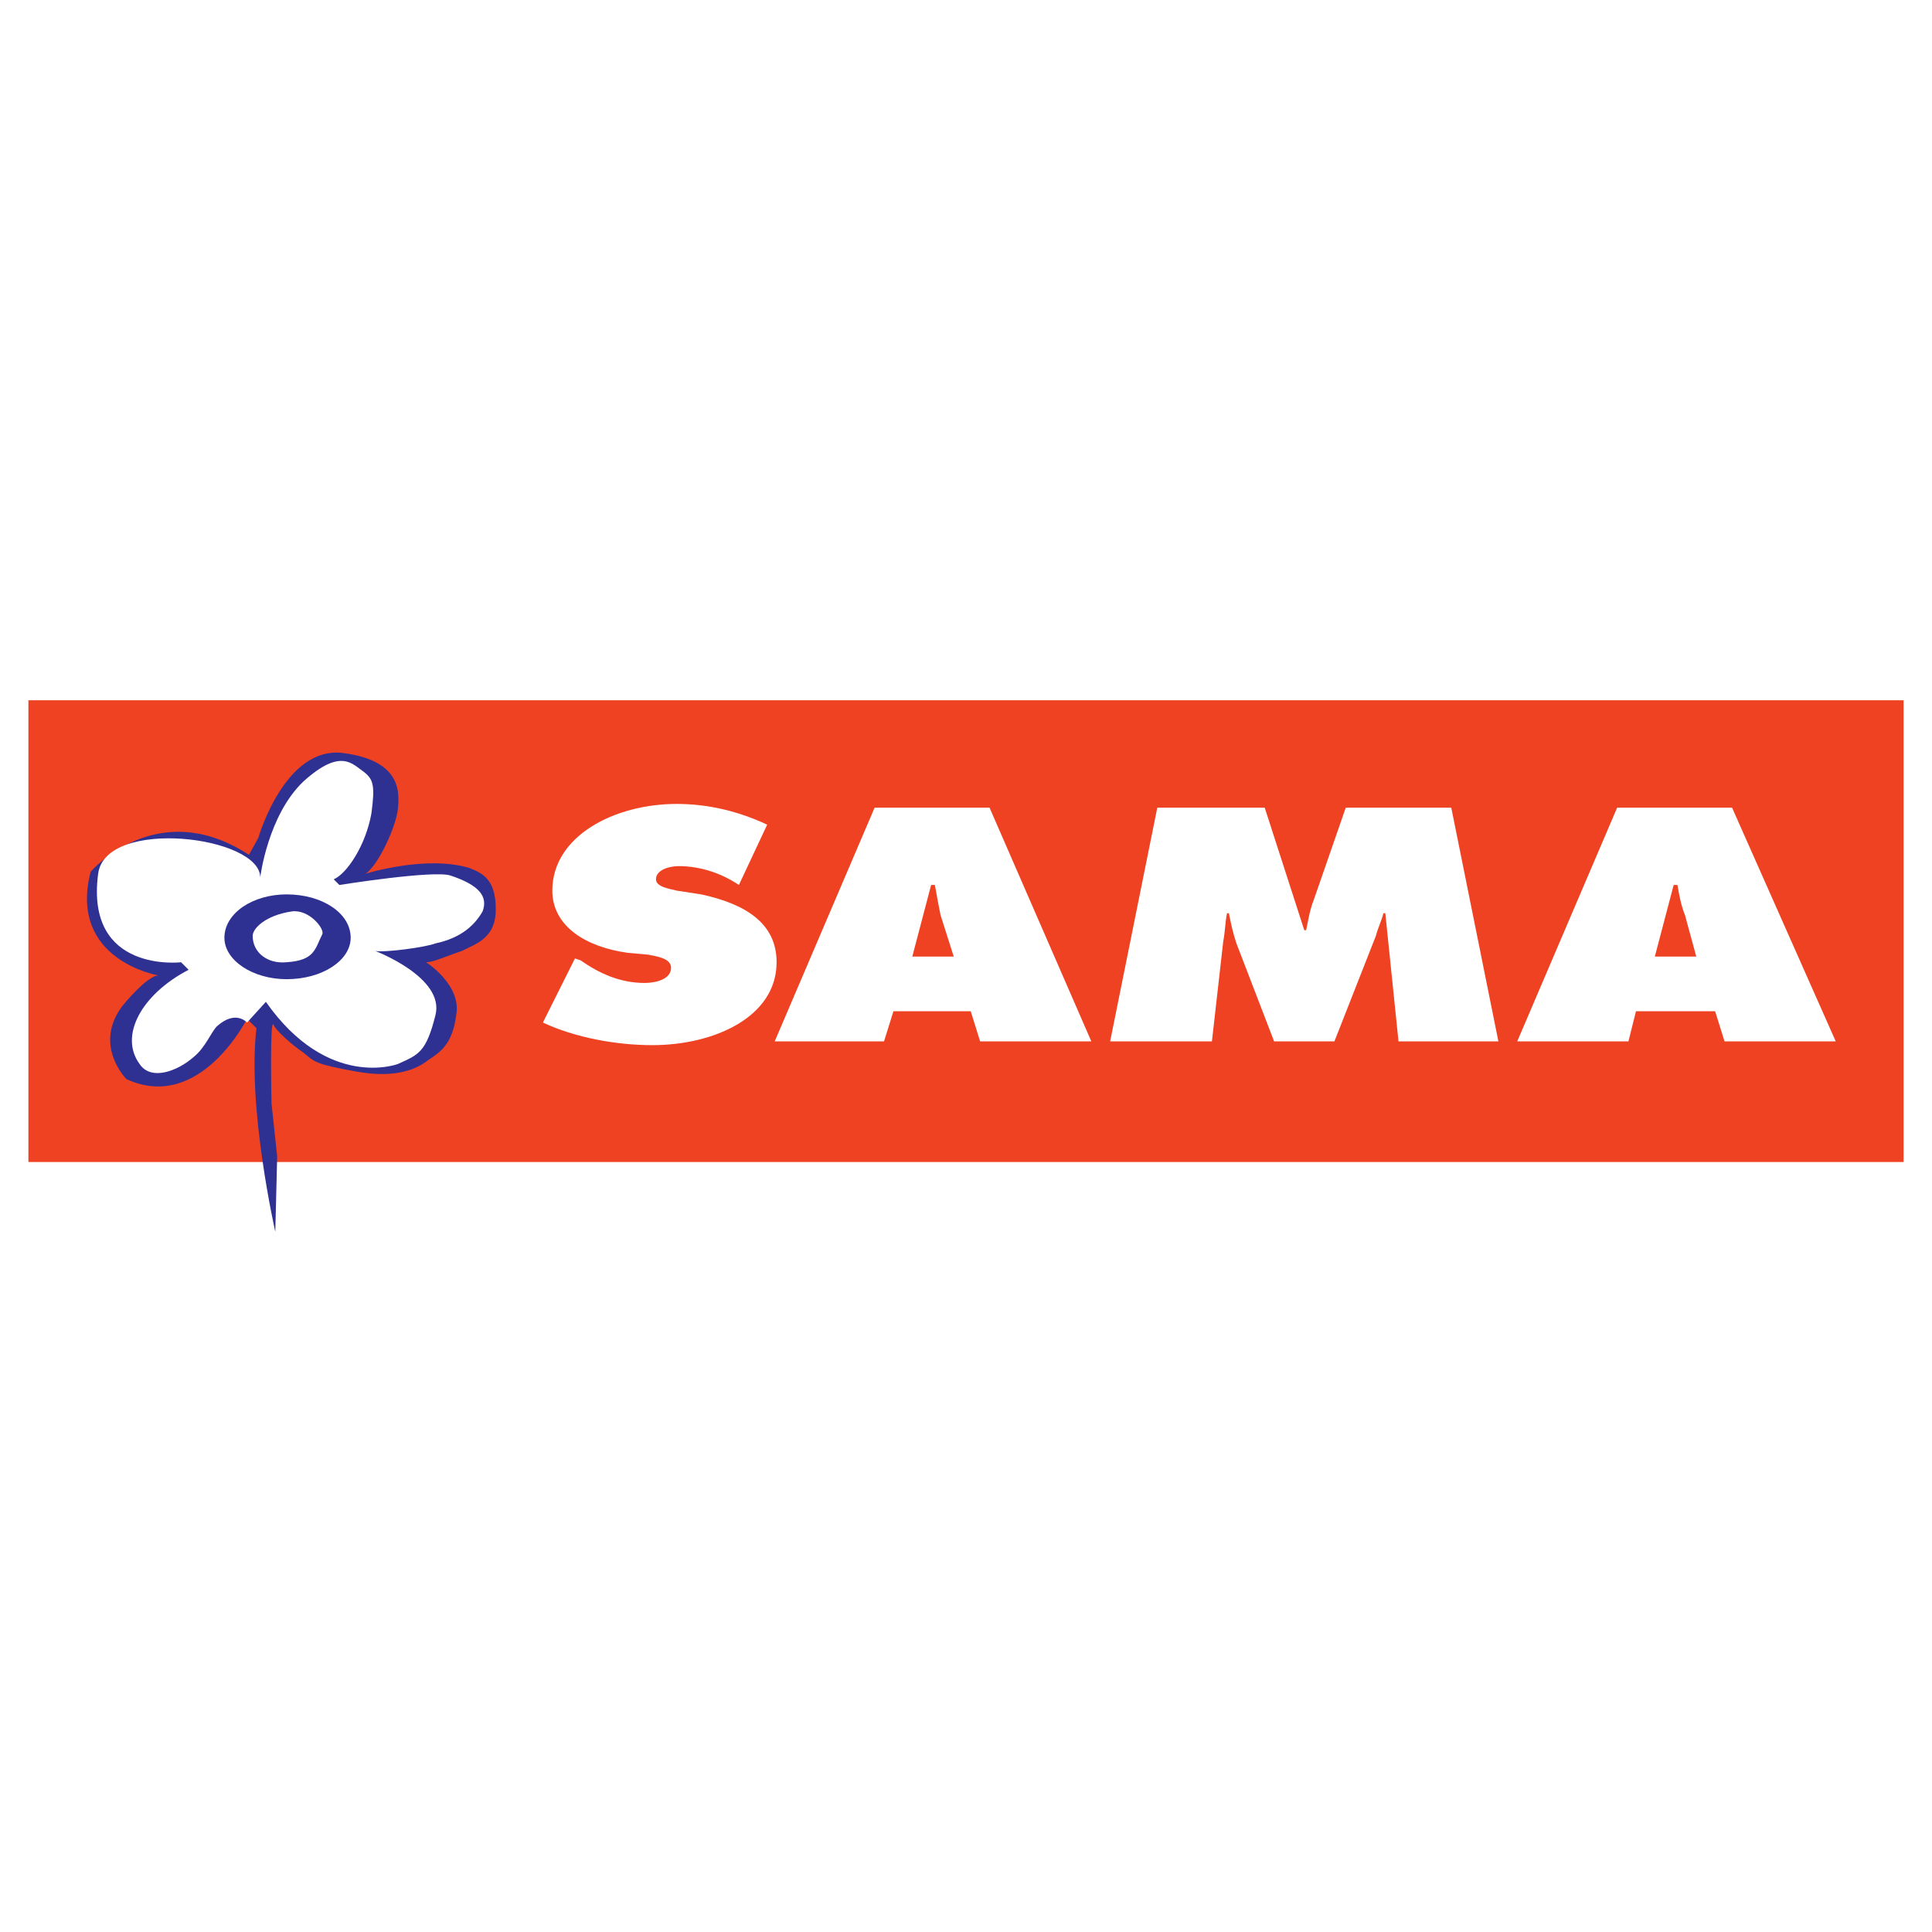
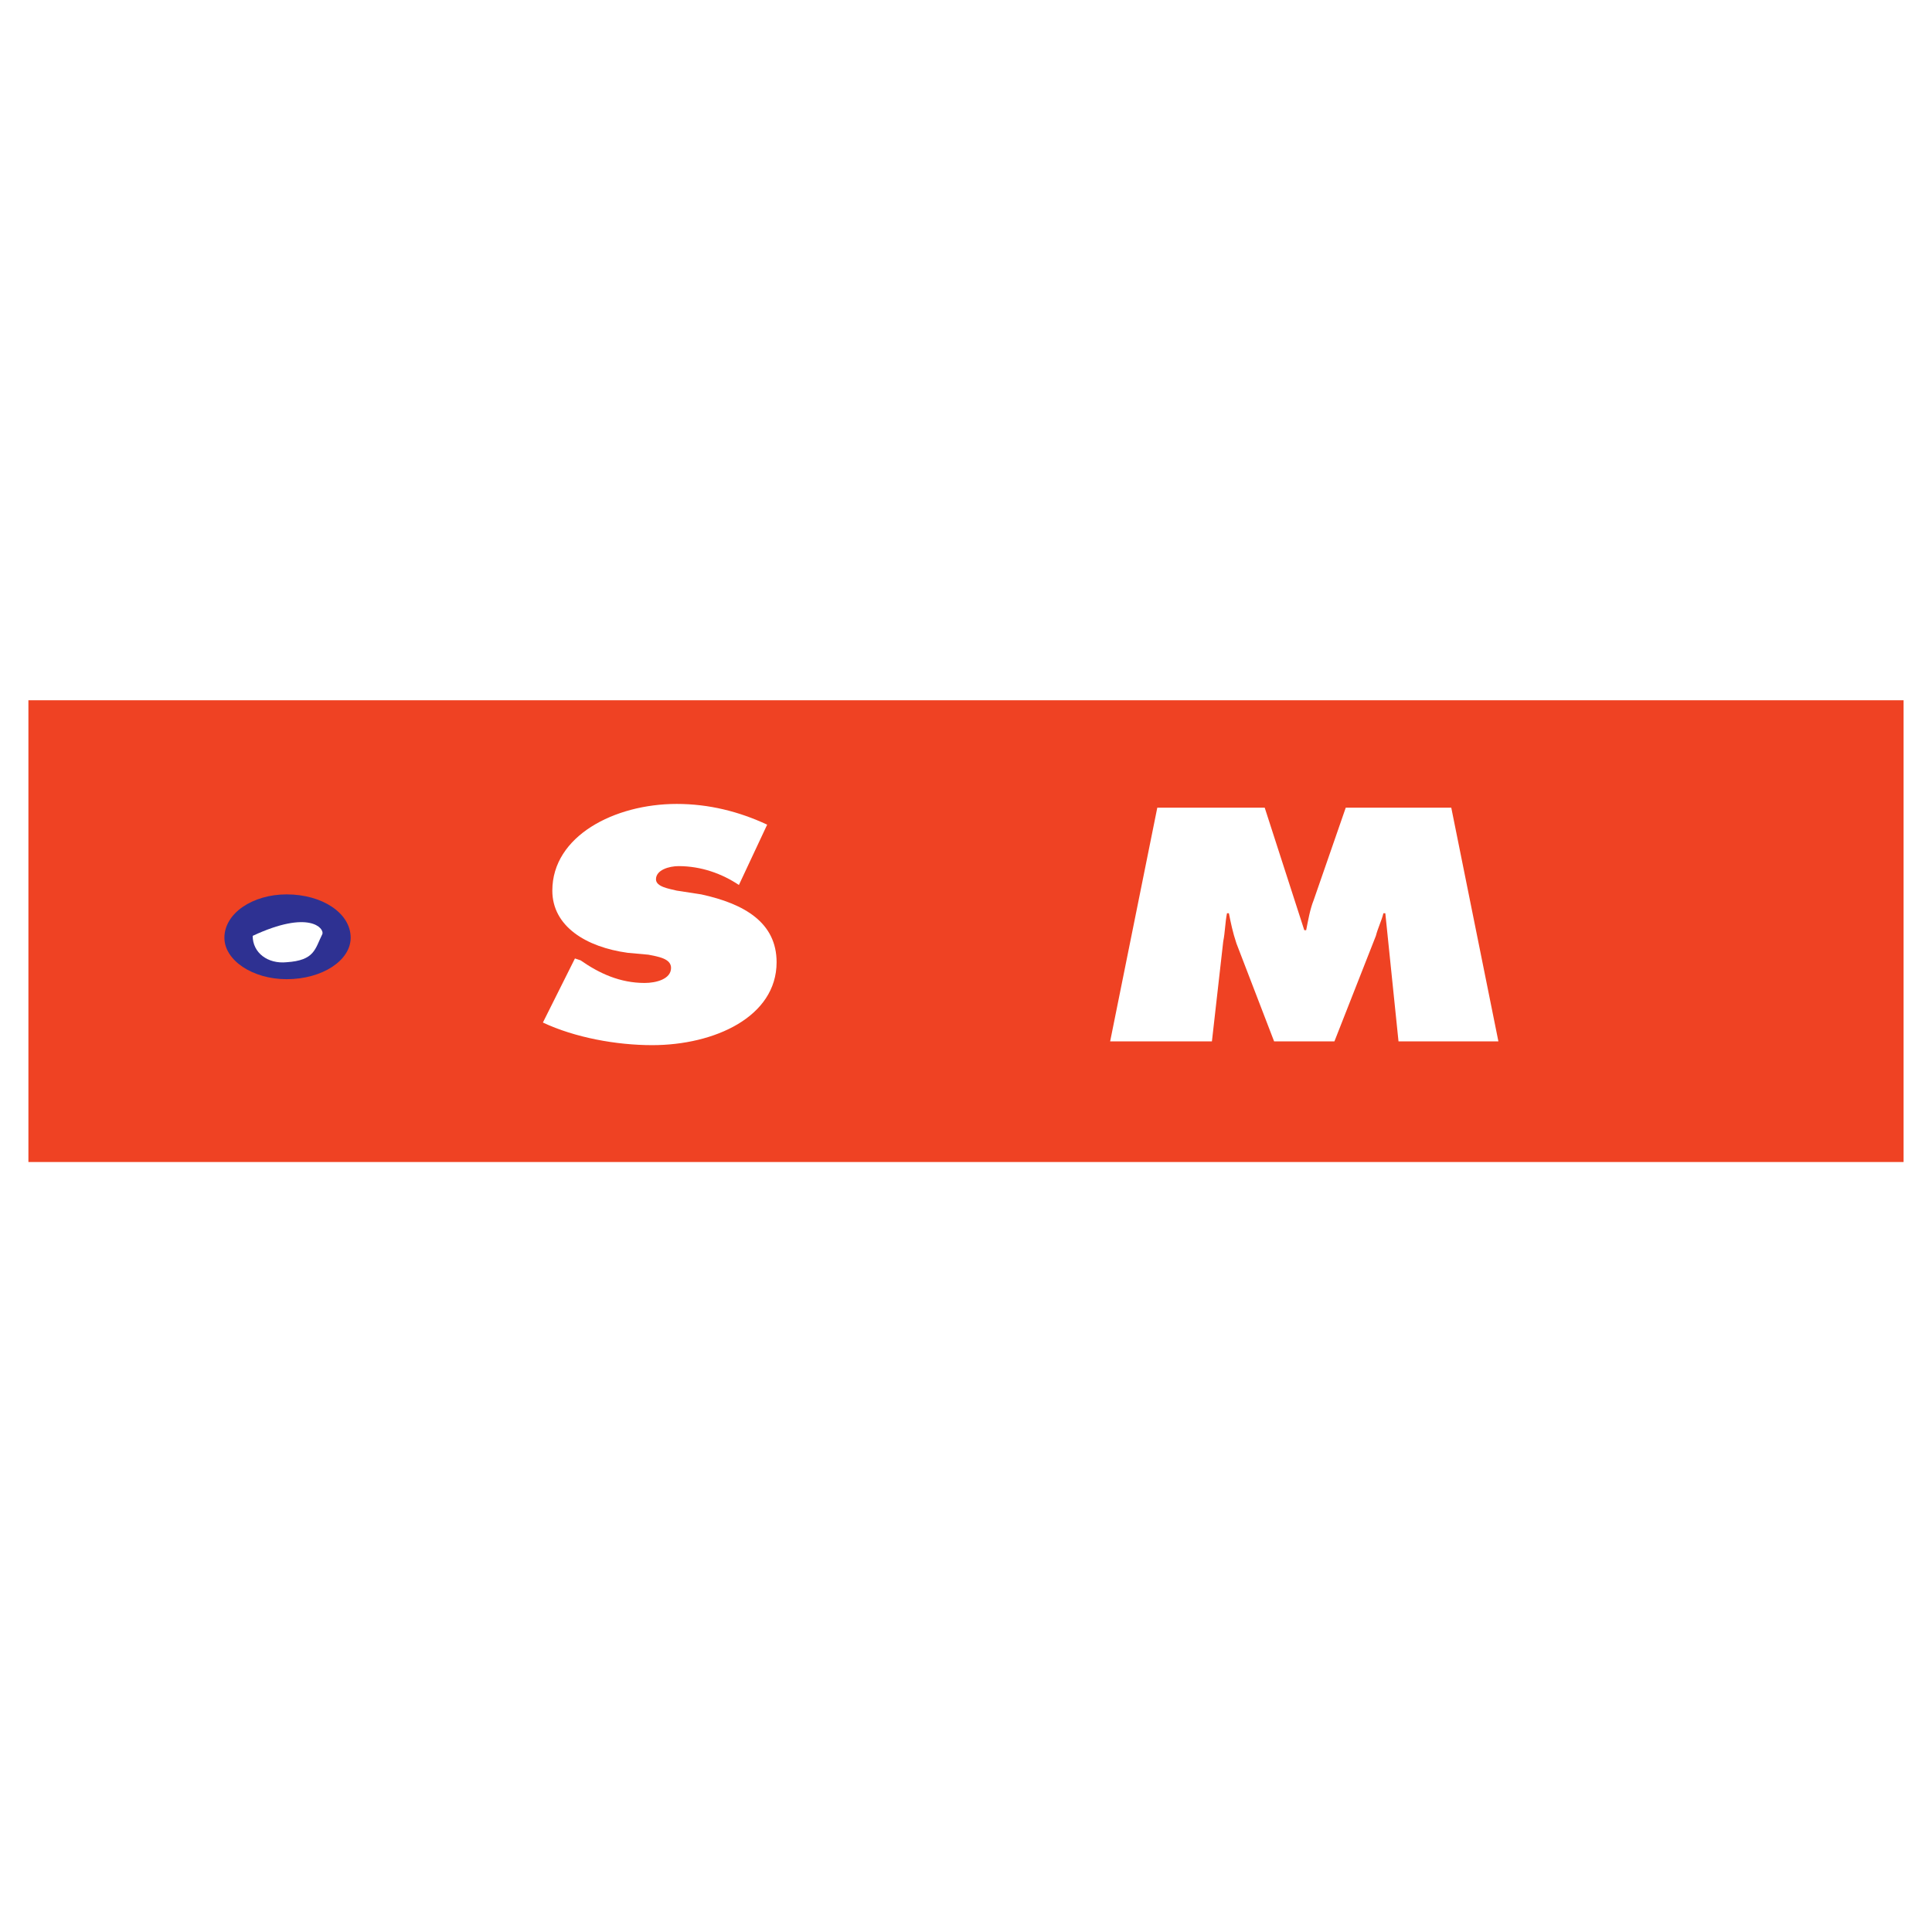
<svg xmlns="http://www.w3.org/2000/svg" version="1.0" id="Layer_1" x="0px" y="0px" width="192.756px" height="192.756px" viewBox="0 0 192.756 192.756" enable-background="new 0 0 192.756 192.756" xml:space="preserve">
  <g>
-     <polygon fill-rule="evenodd" clip-rule="evenodd" fill="#FFFFFF" points="0,0 192.756,0 192.756,192.756 0,192.756 0,0  " />
    <polygon fill-rule="evenodd" clip-rule="evenodd" fill="#EF4223" points="2.834,69.866 189.921,69.866 189.921,115.934    2.834,115.934 2.834,69.866  " />
-     <path fill-rule="evenodd" clip-rule="evenodd" fill="#2E3192" d="M25.774,83.592c0,0,2.632-9.213,8.461-8.461   c5.829,0.752,5.641,3.949,5.453,5.641c-0.188,1.692-1.88,5.453-3.196,6.393c0,0,6.017-1.88,10.341-0.564   c1.504,0.564,2.632,1.316,2.632,4.137c0,2.82-1.88,3.384-3.384,4.137c-1.692,0.564-2.821,1.128-3.573,1.128   c0,0,3.573,2.256,3.008,5.266c-0.376,3.008-1.692,3.76-2.82,4.512c-0.94,0.752-3.008,1.881-7.145,1.129s-4.137-0.941-5.265-1.881   c-1.128-0.752-2.82-2.256-3.008-2.82c-0.376-0.564-0.188,7.896-0.188,7.896l0.564,5.266l-0.188,7.521c0,0-2.82-12.41-1.88-20.309   l-0.94-0.939c0,0-4.701,9.402-12.034,6.018c0,0-3.384-3.385-0.375-7.334c0,0,2.444-3.008,3.572-3.008c0,0-9.025-1.504-6.769-10.342   c0,0,6.581-7.709,15.794-1.692L25.774,83.592L25.774,83.592z" />
-     <path fill-rule="evenodd" clip-rule="evenodd" fill="#FFFFFF" d="M25.962,87.541c0,0,0.752-6.205,4.325-9.589   c3.761-3.385,4.889-1.692,6.017-0.94c0.94,0.752,1.128,1.316,0.752,4.137c-0.564,3.196-2.444,6.017-3.761,6.581l0.564,0.564   c0,0,9.401-1.504,11.094-0.94c2.821,0.94,3.761,2.068,3.196,3.573c-0.752,1.316-2.068,2.632-4.701,3.196   c-0.94,0.376-5.077,0.94-6.017,0.752c0,0,6.957,2.632,6.017,6.394c-0.94,3.76-1.692,3.947-3.76,4.889c0,0-6.957,2.631-13.162-6.205   l-1.88,2.068c0,0-1.128-1.316-3.008,0.375c-0.564,0.564-1.128,2.068-2.257,3.01c-1.692,1.504-4.324,2.443-5.453,0.752   c-2.068-2.822,0.188-6.957,4.889-9.402l-0.752-0.752c0,0-9.589,1.129-8.273-8.837C10.544,81.524,25.962,83.404,25.962,87.541   L25.962,87.541z" />
    <path fill-rule="evenodd" clip-rule="evenodd" fill="#2E3192" d="M34.987,93.558c0,2.256-2.82,4.136-6.393,4.136   c-3.384,0-6.205-1.879-6.205-4.136c0-2.444,2.82-4.325,6.205-4.325C32.167,89.233,34.987,91.113,34.987,93.558L34.987,93.558z" />
-     <path fill-rule="evenodd" clip-rule="evenodd" fill="#FFFFFF" d="M32.167,93.182c-0.752,1.504-0.752,2.632-3.573,2.82   c-1.88,0.188-3.384-0.94-3.384-2.632c0-0.752,1.316-2.068,3.948-2.444C30.851,90.737,32.355,92.617,32.167,93.182L32.167,93.182z" />
+     <path fill-rule="evenodd" clip-rule="evenodd" fill="#FFFFFF" d="M32.167,93.182c-0.752,1.504-0.752,2.632-3.573,2.82   c-1.88,0.188-3.384-0.94-3.384-2.632C30.851,90.737,32.355,92.617,32.167,93.182L32.167,93.182z" />
    <path fill-rule="evenodd" clip-rule="evenodd" fill="#FFFFFF" d="M57.362,95.626l0.564,0.188c1.88,1.317,3.948,2.256,6.393,2.256   c1.127,0,2.632-0.377,2.632-1.504c0-0.94-1.316-1.128-2.256-1.316l-2.068-0.188c-4.137-0.564-7.521-2.632-7.521-6.205   c0-5.453,6.205-8.649,12.41-8.649c3.196,0,6.205,0.752,9.025,2.068l-2.82,6.017c-1.692-1.128-3.76-1.88-6.017-1.88   c-0.94,0-2.257,0.376-2.257,1.316c0,0.752,1.316,0.94,2.069,1.128l2.444,0.376c4.324,0.94,7.521,2.82,7.521,6.769   c0,5.453-6.205,8.273-12.41,8.273c-3.573,0-7.709-0.752-10.906-2.256L57.362,95.626L57.362,95.626z" />
-     <path fill-rule="evenodd" clip-rule="evenodd" fill="#FFFFFF" d="M91.019,95.438l1.88-7.145h0.376   c0.188,1.128,0.376,2.068,0.564,3.008l1.316,4.137H91.019L91.019,95.438z M89.139,100.891h7.709l0.94,3.008h11.094L98.729,80.584   h-11.47l-9.966,23.314h10.906L89.139,100.891L89.139,100.891z" />
    <path fill-rule="evenodd" clip-rule="evenodd" fill="#FFFFFF" d="M115.463,80.584h10.718l3.948,12.222h0.188   c0.188-0.94,0.375-2.068,0.752-3.009l3.196-9.213h10.529l4.701,23.314h-9.966l-1.316-12.785h-0.188   c-0.188,0.752-0.564,1.504-0.753,2.256l-4.137,10.529h-6.017l-3.76-9.777c-0.377-1.128-0.564-2.068-0.753-3.008h-0.188   c-0.188,0.94-0.188,1.88-0.376,2.82l-1.128,9.965h-10.154L115.463,80.584L115.463,80.584z" />
-     <path fill-rule="evenodd" clip-rule="evenodd" fill="#FFFFFF" d="M165.102,95.438l1.881-7.145h0.376   c0.188,1.128,0.376,2.068,0.752,3.008l1.128,4.137H165.102L165.102,95.438z M163.222,100.891h7.896l0.94,3.008h11.094   l-10.342-23.314h-11.469l-9.966,23.314h11.094L163.222,100.891L163.222,100.891z" />
  </g>
</svg>